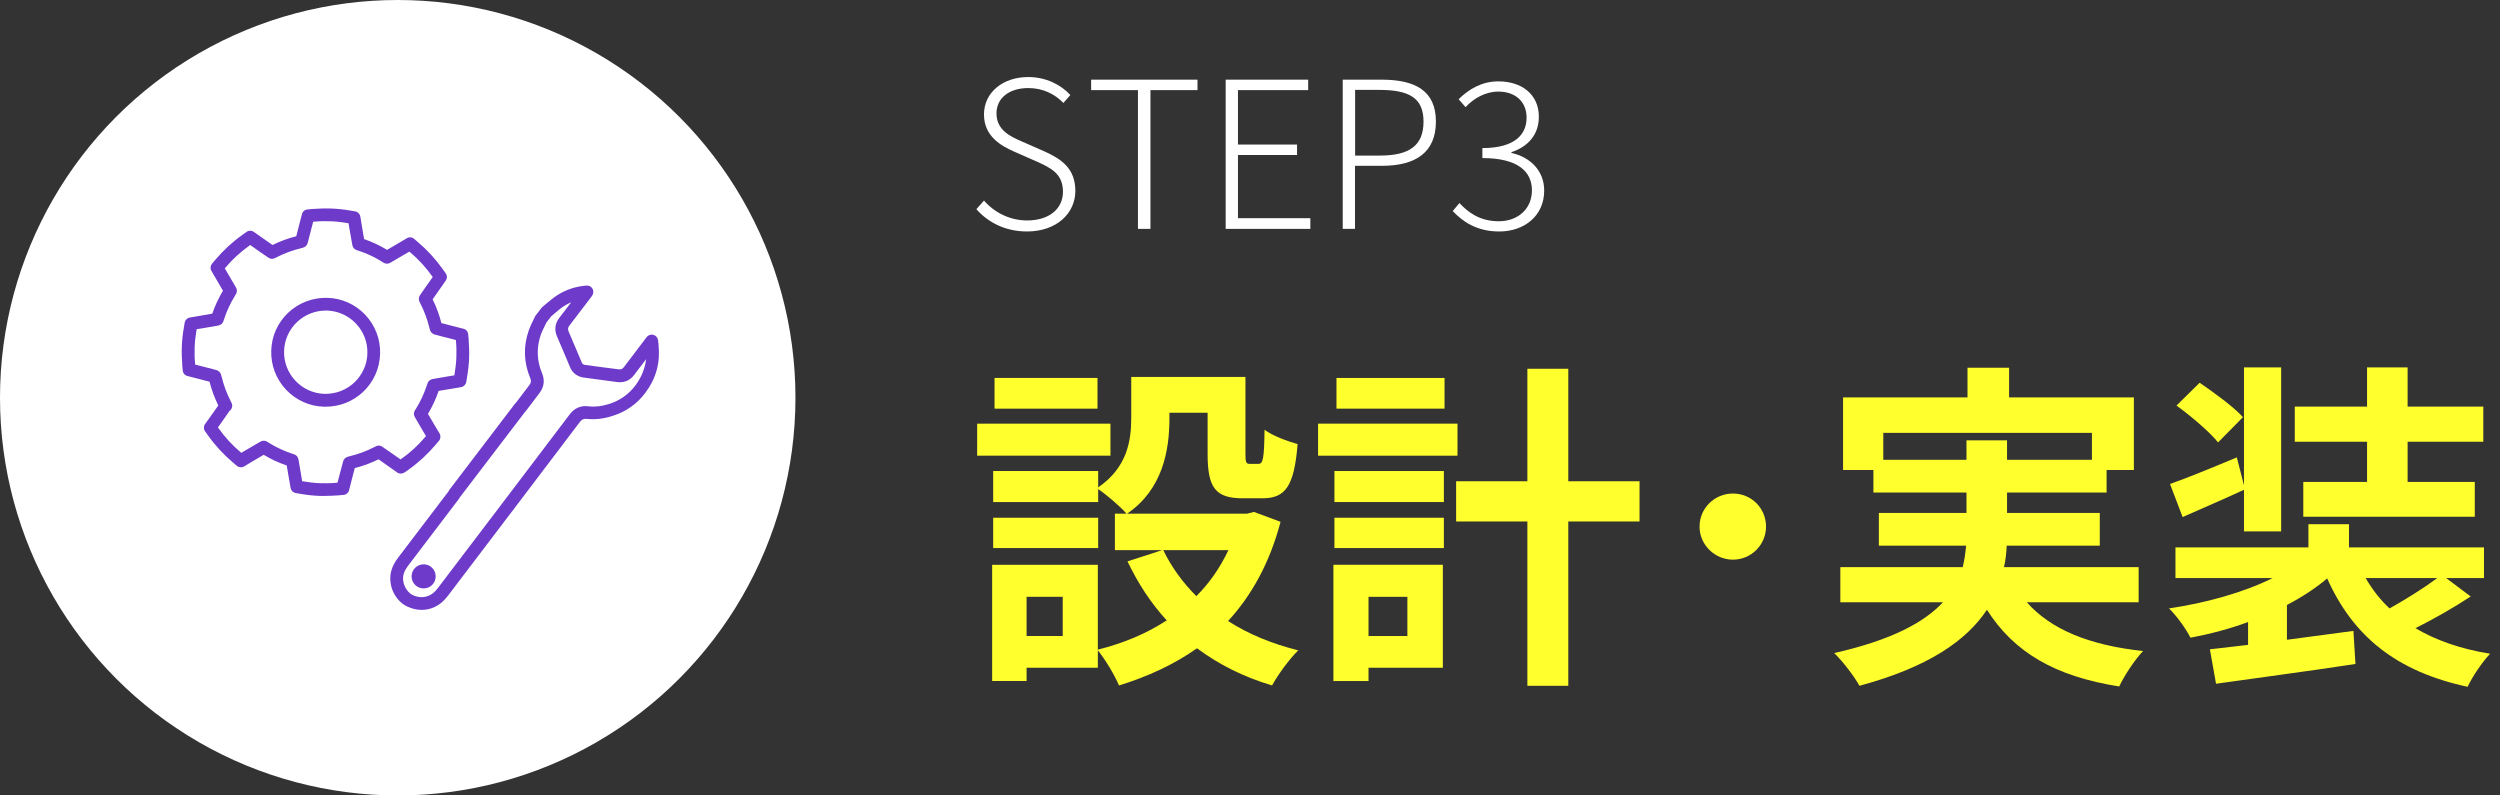
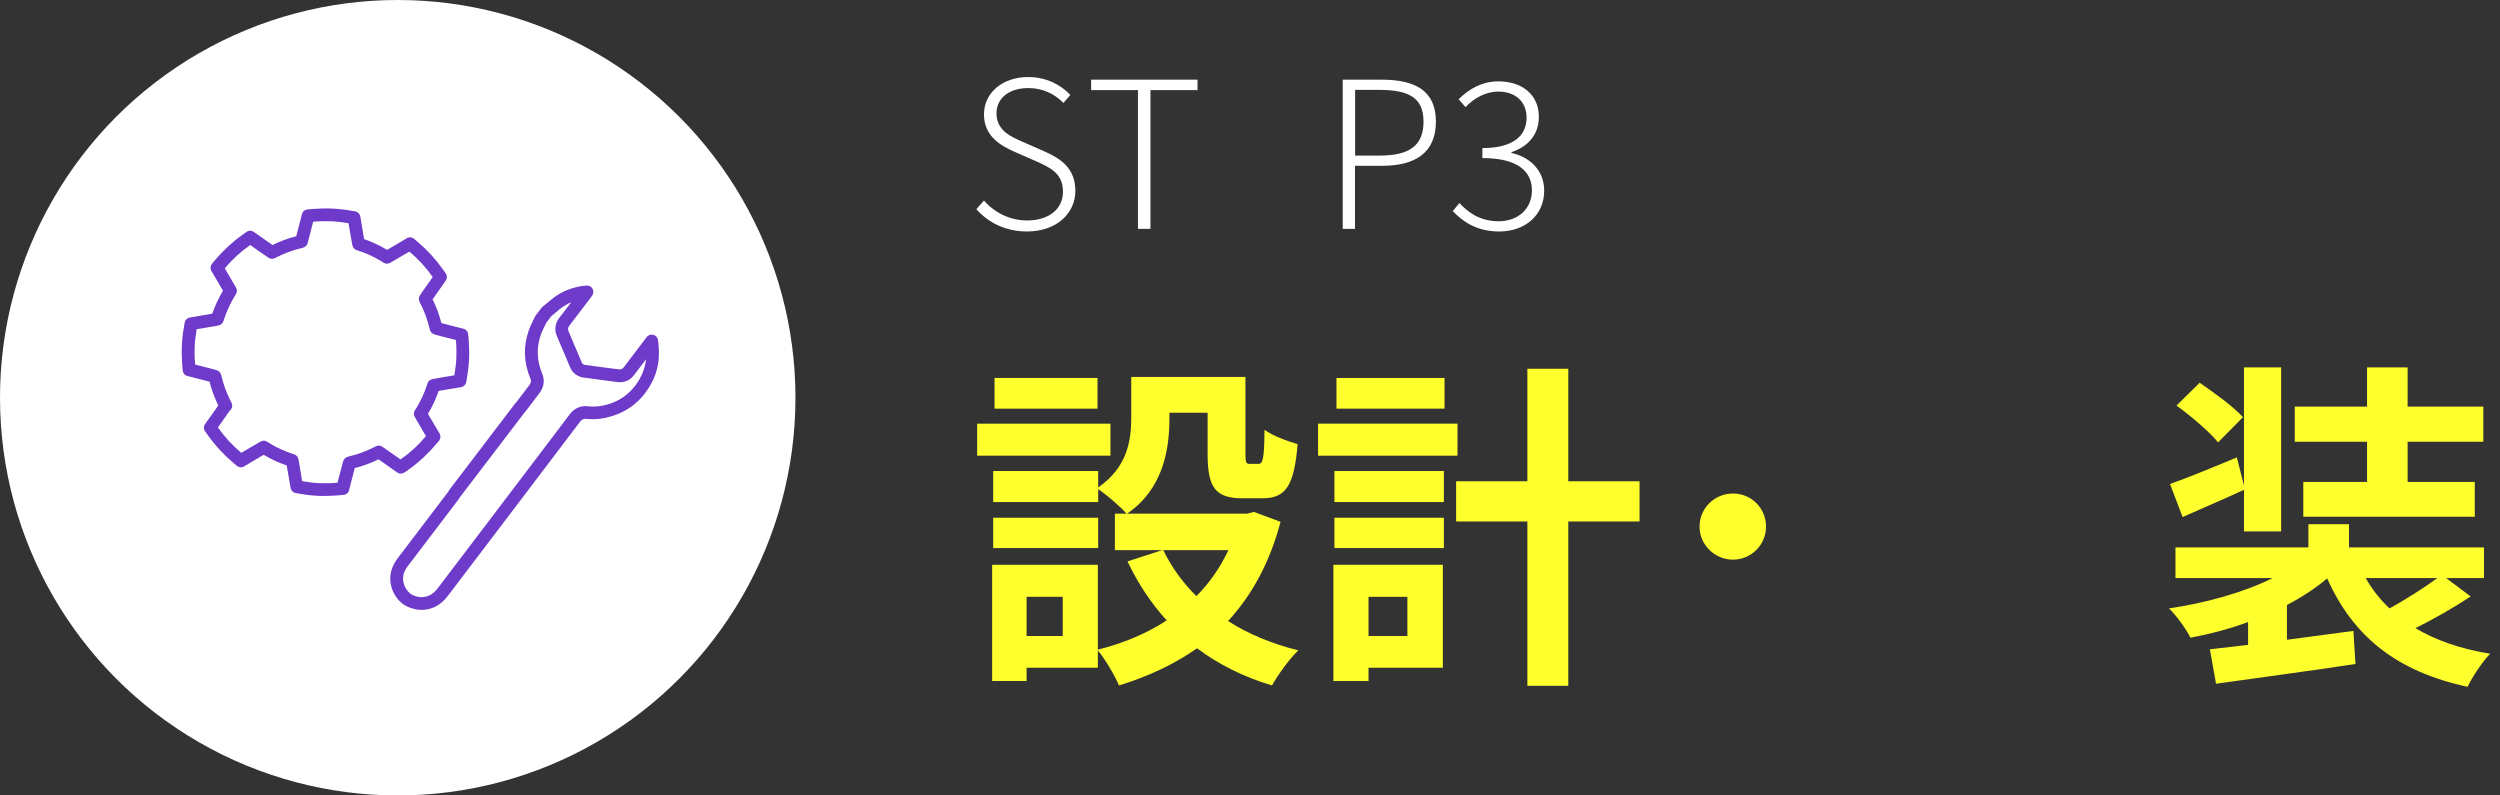
<svg xmlns="http://www.w3.org/2000/svg" id="uuid-a744ef2a-81ed-4063-b639-06dda9b42ebb" data-name="レイヤー 2" viewBox="0 0 220 70">
  <rect x="0" y="0" width="220" height="70" fill="#333333" stroke="none" />
  <defs>
    <style>
      .uuid-7aeb5ae2-98df-4f19-9213-0da7e2bec0ee {
        fill: #fff;
      }

      .uuid-91a555e9-b172-4b97-a0e9-3f3336ab79e0 {
        fill: #ffff2e;
      }

      .uuid-5ed9ed67-5b40-4abe-8403-67925d028ca5 {
        fill: #6e3aca;
      }

      .uuid-a0d475f8-24f3-4a0c-a30c-f20232da7fc7 {
        clip-path: url(#uuid-a2c86b4e-977e-4a34-bbcb-4ed4ff79979e);
      }

      .uuid-767a6791-67e5-4eb6-a136-79d4be8edd89 {
        fill: none;
      }
    </style>
    <clipPath id="uuid-a2c86b4e-977e-4a34-bbcb-4ed4ff79979e">
      <rect class="uuid-767a6791-67e5-4eb6-a136-79d4be8edd89" width="220" height="70" />
    </clipPath>
  </defs>
  <g id="uuid-7439e02b-187f-4531-986e-c5e1b8c9075a" data-name="レイヤー 1">
    <g class="uuid-a0d475f8-24f3-4a0c-a30c-f20232da7fc7">
      <g>
        <g>
          <path class="uuid-7aeb5ae2-98df-4f19-9213-0da7e2bec0ee" d="M85.92,18.41l.67-.76c.95,1.08,2.3,1.75,3.8,1.75,1.94,0,3.15-1.03,3.15-2.52,0-1.58-1.03-2.09-2.32-2.67l-1.96-.86c-1.17-.52-2.67-1.35-2.67-3.28s1.66-3.29,3.89-3.29c1.58,0,2.88,.68,3.71,1.58l-.61,.7c-.77-.79-1.8-1.31-3.1-1.31-1.67,0-2.79,.88-2.79,2.23,0,1.5,1.28,2.05,2.23,2.47l1.96,.86c1.5,.67,2.75,1.5,2.75,3.49s-1.67,3.57-4.25,3.57c-1.91,0-3.42-.79-4.46-1.96Z" />
          <path class="uuid-7aeb5ae2-98df-4f19-9213-0da7e2bec0ee" d="M100.14,7.93h-4.12v-.92h9.36v.92h-4.14v12.21h-1.1V7.93Z" />
-           <path class="uuid-7aeb5ae2-98df-4f19-9213-0da7e2bec0ee" d="M107.86,7.01h7.26v.92h-6.18v4.79h5.2v.92h-5.2v5.56h6.37v.94h-7.45V7.01Z" />
          <path class="uuid-7aeb5ae2-98df-4f19-9213-0da7e2bec0ee" d="M118.17,7.01h3.4c2.97,0,4.79,.97,4.79,3.69s-1.8,3.89-4.72,3.89h-2.4v5.55h-1.08V7.01Zm3.26,6.68c2.59,0,3.84-.88,3.84-2.99s-1.3-2.79-3.91-2.79h-2.11v5.78h2.18Z" />
          <path class="uuid-7aeb5ae2-98df-4f19-9213-0da7e2bec0ee" d="M127.84,18.57l.59-.7c.76,.81,1.78,1.6,3.46,1.6s2.92-1.08,2.92-2.72-1.22-2.84-4.36-2.84v-.88c2.88,0,3.89-1.21,3.89-2.68,0-1.39-.97-2.29-2.49-2.29-1.13,0-2.16,.59-2.88,1.37l-.61-.7c.9-.88,2.02-1.57,3.51-1.57,2.02,0,3.55,1.13,3.55,3.11,0,1.64-1.01,2.65-2.41,3.12v.07c1.58,.34,2.88,1.51,2.88,3.31,0,2.21-1.73,3.6-3.96,3.6-2.03,0-3.26-.92-4.09-1.8Z" />
        </g>
        <g>
          <path class="uuid-91a555e9-b172-4b97-a0e9-3f3336ab79e0" d="M97.72,40.1h-11.73v-2.82h11.73v2.82Zm14.97,5.82c-.96,3.63-2.55,6.48-4.62,8.73,1.77,1.14,3.87,2.01,6.18,2.58-.78,.75-1.8,2.16-2.31,3.09-2.52-.75-4.71-1.86-6.6-3.27-2.01,1.41-4.32,2.49-6.87,3.27-.36-.87-1.2-2.28-1.86-3.09v1.53h-6.27v1.17h-3.03v-10.23h9.3v7.47c2.25-.57,4.29-1.41,6.06-2.58-1.38-1.5-2.52-3.24-3.45-5.19l3.06-.99h-4.17v-3.21h1.02c-.51-.6-1.77-1.68-2.49-2.16v1.14h-9.24v-2.73h9.24v1.44c2.58-1.77,2.91-4.14,2.91-6.15v-3.57h10.05v6.72c0,.84,.06,.93,.39,.93h.75c.39,0,.51-.39,.54-3,.66,.51,2.04,1.02,2.91,1.26-.3,3.72-1.08,4.77-3.09,4.77h-1.74c-2.4,0-3.09-.93-3.09-3.9v-3.63h-3.36v.51c0,2.82-.6,6.24-3.72,8.37h10.56l.6-.15,2.34,.87Zm-16.05,2.31h-9.24v-2.67h9.24v2.67Zm-.06-12.27h-9.06v-2.7h9.06v2.7Zm-3.06,16.56h-3.18v3.45h3.18v-3.45Zm8.85-4.11c.72,1.5,1.71,2.85,2.91,4.05,1.17-1.17,2.1-2.52,2.82-4.05h-5.73Z" />
          <path class="uuid-91a555e9-b172-4b97-a0e9-3f3336ab79e0" d="M128.26,40.1h-12.27v-2.82h12.27v2.82Zm-1.29,18.66h-6.54v1.17h-3.09v-10.23h9.63v9.06Zm-9.54-17.31h9.63v2.73h-9.63v-2.73Zm0,4.11h9.63v2.67h-9.63v-2.67Zm9.69-9.6h-9.51v-2.7h9.51v2.7Zm-6.69,16.56v3.45h3.42v-3.45h-3.42Zm23.85-6.63h-6.27v14.46h-3.6v-14.46h-6.27v-3.54h6.27v-9.9h3.6v9.9h6.27v3.54Z" />
          <path class="uuid-91a555e9-b172-4b97-a0e9-3f3336ab79e0" d="M155.41,46.34c0,1.62-1.32,2.91-2.91,2.91s-2.94-1.29-2.94-2.91,1.32-2.91,2.94-2.91,2.91,1.29,2.91,2.91Z" />
-           <path class="uuid-91a555e9-b172-4b97-a0e9-3f3336ab79e0" d="M178.36,53c2.13,2.4,5.49,3.78,10.23,4.29-.72,.75-1.65,2.16-2.1,3.12-5.7-.9-9.27-3.03-11.64-6.75-1.77,2.67-5.1,5.04-11.22,6.69-.42-.78-1.44-2.13-2.22-2.88,5.04-1.14,7.92-2.7,9.57-4.47h-9.03v-3.09h10.77c.15-.63,.24-1.26,.3-1.89h-7.68v-2.88h7.71v-1.8h-8.19v-1.98h-2.67v-6.39h10.95v-2.61h3.66v2.61h10.98v6.39h-2.4v1.98h-8.76v1.8h8.16v2.88h-8.19c-.03,.63-.09,1.26-.24,1.89h11.85v3.09h-9.84Zm-5.31-12.54v-1.71h3.57v1.71h7.47v-2.37h-18.36v2.37h7.32Z" />
          <path class="uuid-91a555e9-b172-4b97-a0e9-3f3336ab79e0" d="M217.42,52.49c-1.5,.99-3.3,2.01-4.86,2.79,1.77,1.05,3.96,1.83,6.57,2.25-.69,.72-1.56,2.01-1.98,2.91-6.27-1.35-10.08-4.44-12.36-9.54-1.02,.87-2.22,1.65-3.54,2.34v3.06l5.85-.78,.18,2.91c-4.29,.66-8.94,1.26-12.27,1.74l-.54-3.03c.99-.12,2.13-.24,3.36-.39v-2.01c-1.62,.6-3.33,1.05-5.07,1.38-.39-.78-1.23-1.95-1.89-2.58,3.27-.48,6.6-1.41,9.12-2.67h-8.55v-2.7h11.7v-2.04h3.57v2.04h11.88v2.7h-3.33l2.16,1.62Zm-19.95-9.39c-1.8,.84-3.72,1.65-5.4,2.4l-1.11-2.91c1.53-.54,3.66-1.41,5.88-2.34l.63,2.46v-10.38h3.27v14.43h-3.27v-3.66Zm-2.28-4.17c-.72-.9-2.37-2.31-3.66-3.24l2.04-2.01c1.26,.87,2.97,2.1,3.81,3.03l-2.19,2.22Zm13.11-.06h-6.36v-3.09h6.36v-3.45h3.57v3.45h6.66v3.09h-6.66v3.54h5.91v3.06h-15.09v-3.06h5.61v-3.54Zm-.12,12c.57,.99,1.26,1.89,2.1,2.67,1.41-.78,3.03-1.8,4.2-2.67h-6.3Z" />
        </g>
        <circle class="uuid-7aeb5ae2-98df-4f19-9213-0da7e2bec0ee" cx="35" cy="35" r="35" />
        <g>
-           <path class="uuid-5ed9ed67-5b40-4abe-8403-67925d028ca5" d="M28.52,35.79h.14c1.23,0,2.39-.46,3.29-1.3,.93-.88,1.46-2.07,1.5-3.35,.04-1.28-.43-2.5-1.3-3.43-.88-.93-2.07-1.47-3.35-1.5-1.28-.03-2.5,.43-3.43,1.3-.93,.88-1.47,2.07-1.5,3.35-.04,1.28,.43,2.5,1.3,3.43,.88,.93,2.07,1.47,3.35,1.5Zm.14-8.46h.11c.98,.03,1.89,.44,2.56,1.15,.67,.71,1.03,1.64,1,2.62-.01,.49-.12,.96-.32,1.4-.2,.44-.48,.83-.83,1.16-.71,.67-1.65,1.02-2.62,1-.98-.03-1.89-.44-2.56-1.15-.67-.71-1.03-1.65-1-2.62,.03-.98,.44-1.89,1.15-2.56,.68-.64,1.58-1,2.51-1Z" />
          <path class="uuid-5ed9ed67-5b40-4abe-8403-67925d028ca5" d="M35.6,41.58l.35-.25c.89-.63,1.7-1.38,2.4-2.21l.28-.33c.15-.18,.17-.44,.05-.65l-.45-.75c-.19-.32-.39-.65-.57-.97,.39-.64,.7-1.32,.94-2.02,.25-.05,.51-.09,.77-.13l1.2-.2c.23-.04,.42-.22,.46-.46l.07-.42c.1-.58,.16-1.14,.18-1.66,.02-.55,0-1.11-.04-1.68l-.04-.43c-.02-.24-.19-.44-.42-.49l-1.02-.26c-.31-.08-.62-.16-.92-.24-.18-.72-.44-1.42-.77-2.09,.21-.31,.44-.63,.66-.94l.49-.7c.14-.19,.14-.46,0-.65l-.25-.35c-.63-.89-1.37-1.7-2.2-2.4l-.33-.28c-.18-.16-.44-.18-.65-.05l-.74,.44c-.35,.21-.68,.4-.99,.58l-.06-.04c-.62-.37-1.27-.67-1.96-.91-.06-.32-.12-.66-.17-1l-.16-.98c-.04-.23-.22-.42-.46-.46l-.42-.07c-.57-.1-1.13-.16-1.67-.18-.54-.02-1.11,0-1.67,.04l-.43,.04c-.24,.02-.44,.19-.49,.42l-.23,.89c-.09,.34-.18,.7-.27,1.05-.72,.18-1.42,.44-2.09,.77-.32-.22-.65-.45-.97-.68l-.67-.47c-.19-.14-.46-.14-.65,0l-.35,.25c-.89,.63-1.7,1.38-2.4,2.21l-.28,.33c-.15,.18-.18,.44-.05,.65l.49,.84c.17,.29,.35,.6,.52,.89-.38,.64-.7,1.32-.94,2.02-.33,.06-.68,.12-1.03,.18l-.94,.16c-.23,.04-.42,.22-.46,.46l-.07,.42c-.1,.56-.16,1.12-.18,1.67-.02,.54,0,1.1,.04,1.68l.04,.43c.02,.24,.19,.44,.42,.49l.9,.23c.34,.09,.7,.18,1.04,.27,.18,.72,.44,1.42,.77,2.09-.19,.27-.38,.55-.58,.82l-.58,.81c-.14,.19-.14,.46,0,.65l.25,.35c.63,.89,1.37,1.69,2.21,2.4l.33,.28c.18,.15,.44,.18,.65,.05l.75-.45c.32-.19,.65-.38,.97-.57l.06,.04c.62,.37,1.27,.67,1.96,.9,.05,.27,.1,.56,.15,.87l.19,1.1c.04,.23,.22,.42,.46,.46l.42,.07c.56,.1,1.12,.16,1.67,.18,.16,0,.33,0,.5,0,.39,0,.78-.02,1.18-.05l.43-.04c.24-.02,.44-.19,.49-.42l.27-1.06c.07-.29,.15-.59,.23-.88,.72-.18,1.42-.44,2.09-.77,.3,.21,.61,.43,.91,.64l.72,.51c.19,.14,.46,.14,.65,0Zm-15.35-5.44l.09-.13c.12-.17,.13-.39,.03-.57l-.07-.14c-.35-.69-.62-1.41-.8-2.16l-.04-.15c-.05-.2-.2-.36-.4-.42l-.15-.04c-.4-.11-.83-.22-1.23-.32l-.51-.13v-.03c-.05-.53-.06-1.04-.04-1.53,.02-.49,.08-1,.17-1.52v-.03s.56-.09,.56-.09c.42-.07,.83-.14,1.22-.21l.15-.03c.2-.04,.37-.18,.43-.38l.05-.15c.24-.73,.56-1.43,.97-2.09l.08-.13c.11-.18,.12-.4,.01-.58l-.08-.14c-.2-.35-.42-.73-.64-1.1l-.27-.46,.02-.02c.64-.76,1.37-1.43,2.19-2.01l.03-.02,.37,.26c.36,.26,.74,.53,1.11,.77l.13,.09c.17,.12,.39,.13,.57,.03l.14-.07c.68-.35,1.41-.62,2.16-.8l.15-.04c.2-.05,.36-.2,.42-.4l.04-.15c.11-.4,.22-.83,.32-1.24l.13-.5h.03c.52-.05,1.04-.06,1.53-.04,.49,.02,1,.08,1.52,.17h.03s.1,.59,.1,.59c.07,.4,.14,.81,.21,1.19l.03,.16c.04,.2,.18,.37,.38,.43l.15,.05c.66,.21,1.3,.5,1.9,.86,.06,.04,.13,.08,.19,.12l.13,.08c.18,.11,.4,.11,.57,.01l.14-.08c.37-.21,.74-.43,1.16-.68l.4-.23,.02,.02c.76,.64,1.44,1.37,2.01,2.19l.02,.03-.26,.37c-.26,.36-.53,.74-.77,1.1l-.09,.13c-.12,.17-.13,.39-.04,.58l.07,.14c.35,.68,.62,1.41,.8,2.16l.04,.15c.05,.2,.2,.36,.4,.42l.15,.04c.31,.09,.64,.17,.96,.25l.78,.2v.03c.05,.51,.06,1.03,.04,1.53-.02,.48-.08,.99-.17,1.52v.03s-.68,.11-.68,.11c-.37,.06-.74,.12-1.1,.19l-.16,.03c-.2,.04-.37,.18-.43,.38l-.05,.15c-.24,.73-.56,1.43-.97,2.09l-.09,.13c-.11,.18-.12,.4-.01,.58l.08,.14c.2,.36,.43,.74,.64,1.1l.27,.45-.02,.02c-.64,.76-1.37,1.44-2.19,2.01l-.03,.02-.4-.28c-.36-.25-.72-.51-1.08-.75l-.13-.09c-.17-.12-.39-.13-.57-.03l-.14,.07c-.68,.35-1.41,.62-2.16,.8l-.15,.04c-.2,.05-.36,.2-.42,.4l-.04,.15c-.1,.36-.19,.73-.29,1.09l-.17,.65h-.03c-.53,.05-1.04,.06-1.53,.04-.5-.02-1.01-.08-1.52-.17h-.03s-.1-.61-.1-.61c-.07-.42-.14-.81-.2-1.17l-.03-.16c-.04-.2-.18-.37-.38-.43l-.15-.05c-.66-.22-1.3-.5-1.9-.86-.06-.04-.13-.08-.19-.12l-.13-.08c-.17-.11-.4-.12-.58-.01l-.14,.08c-.39,.22-.8,.46-1.18,.69l-.38,.22-.02-.02c-.76-.64-1.44-1.37-2.01-2.19l-.02-.03,.35-.49c.23-.33,.47-.67,.69-.99Z" />
          <path class="uuid-5ed9ed67-5b40-4abe-8403-67925d028ca5" d="M57.96,30.35c-.02-.15-.04-.3-.06-.45-.04-.22-.21-.39-.42-.44-.22-.05-.44,.03-.58,.21l-.11,.15c-.62,.82-1.26,1.66-1.89,2.49-.12,.16-.25,.22-.46,.19-.41-.06-.82-.11-1.24-.16l-.23-.03c-.46-.06-.99-.13-1.5-.2-.06,0-.21-.06-.26-.18-.22-.51-.43-1.02-.64-1.51l-.07-.16c-.16-.37-.31-.74-.47-1.11-.08-.18-.05-.33,.07-.49,.61-.8,1.2-1.56,1.9-2.49l.1-.14c.13-.18,.15-.42,.05-.61-.1-.19-.31-.31-.54-.29-.94,.07-1.82,.36-2.59,.86-.33,.21-.62,.46-.93,.72-.12,.1-.24,.2-.36,.3-.03,.03-.07,.06-.09,.1l-.5,.65s-.05,.08-.07,.12c-.04,.08-.09,.19-.15,.31-.14,.29-.28,.57-.38,.86-.5,1.41-.46,2.83,.12,4.22,.12,.28,.05,.46-.1,.65l-1.15,1.51s-.06,.05-.08,.08l-5.79,7.6s-.05,.08-.07,.13l-4.44,5.84c-.53,.69-.75,1.38-.67,2.11,.06,.59,.29,1.12,.72,1.62,.05,.05,.27,.27,.36,.33,.08,.06,.32,.2,.41,.24,.42,.19,.84,.29,1.26,.29,.38,0,.76-.08,1.13-.25,.44-.2,.82-.52,1.19-1.01,1.35-1.78,2.7-3.55,4.05-5.33l1.9-2.5c1.74-2.29,3.71-4.88,5.64-7.44,.17-.23,.34-.3,.6-.28,.73,.08,1.48,0,2.28-.26,1.19-.37,2.17-1.06,2.91-2.06,.93-1.24,1.31-2.65,1.14-4.2Zm-6.21,5.4c-.66-.07-1.21,.17-1.62,.72-1.96,2.59-3.95,5.22-5.71,7.53l-1.83,2.41c-1.35,1.78-2.7,3.55-4.05,5.33-.25,.33-.49,.54-.76,.66-.48,.21-.94,.2-1.45-.03-.05-.03-.18-.11-.21-.12-.04-.04-.18-.16-.2-.19-.26-.3-.4-.62-.44-.98-.05-.45,.09-.85,.45-1.32l4.44-5.84c.04-.06,.08-.12,.1-.16l5.73-7.51s.09-.09,.12-.14l1.14-1.5c.42-.55,.5-1.14,.24-1.77-.47-1.12-.5-2.27-.1-3.41,.08-.23,.21-.49,.34-.75,.05-.1,.1-.2,.14-.29l.42-.55c.11-.09,.22-.18,.33-.28,.28-.24,.54-.46,.81-.63,.2-.13,.41-.24,.63-.33-.36,.47-.7,.92-1.05,1.37-.38,.49-.45,1.06-.21,1.62,.16,.37,.31,.73,.47,1.1l.07,.16c.21,.49,.42,1,.64,1.52,.23,.54,.76,.8,1.14,.85,.48,.07,.97,.13,1.41,.19l.22,.03c.45,.06,.89,.12,1.34,.18,.62,.08,1.14-.13,1.51-.63,.35-.46,.7-.92,1.05-1.38-.1,.82-.41,1.58-.92,2.28-.6,.8-1.38,1.36-2.34,1.66-.66,.21-1.25,.27-1.83,.21Z" />
-           <path class="uuid-5ed9ed67-5b40-4abe-8403-67925d028ca5" d="M37.28,49.66c-.58,0-1.06,.47-1.06,1.06s.47,1.06,1.06,1.06,1.06-.47,1.06-1.06-.47-1.06-1.06-1.06Z" />
        </g>
      </g>
    </g>
  </g>
</svg>